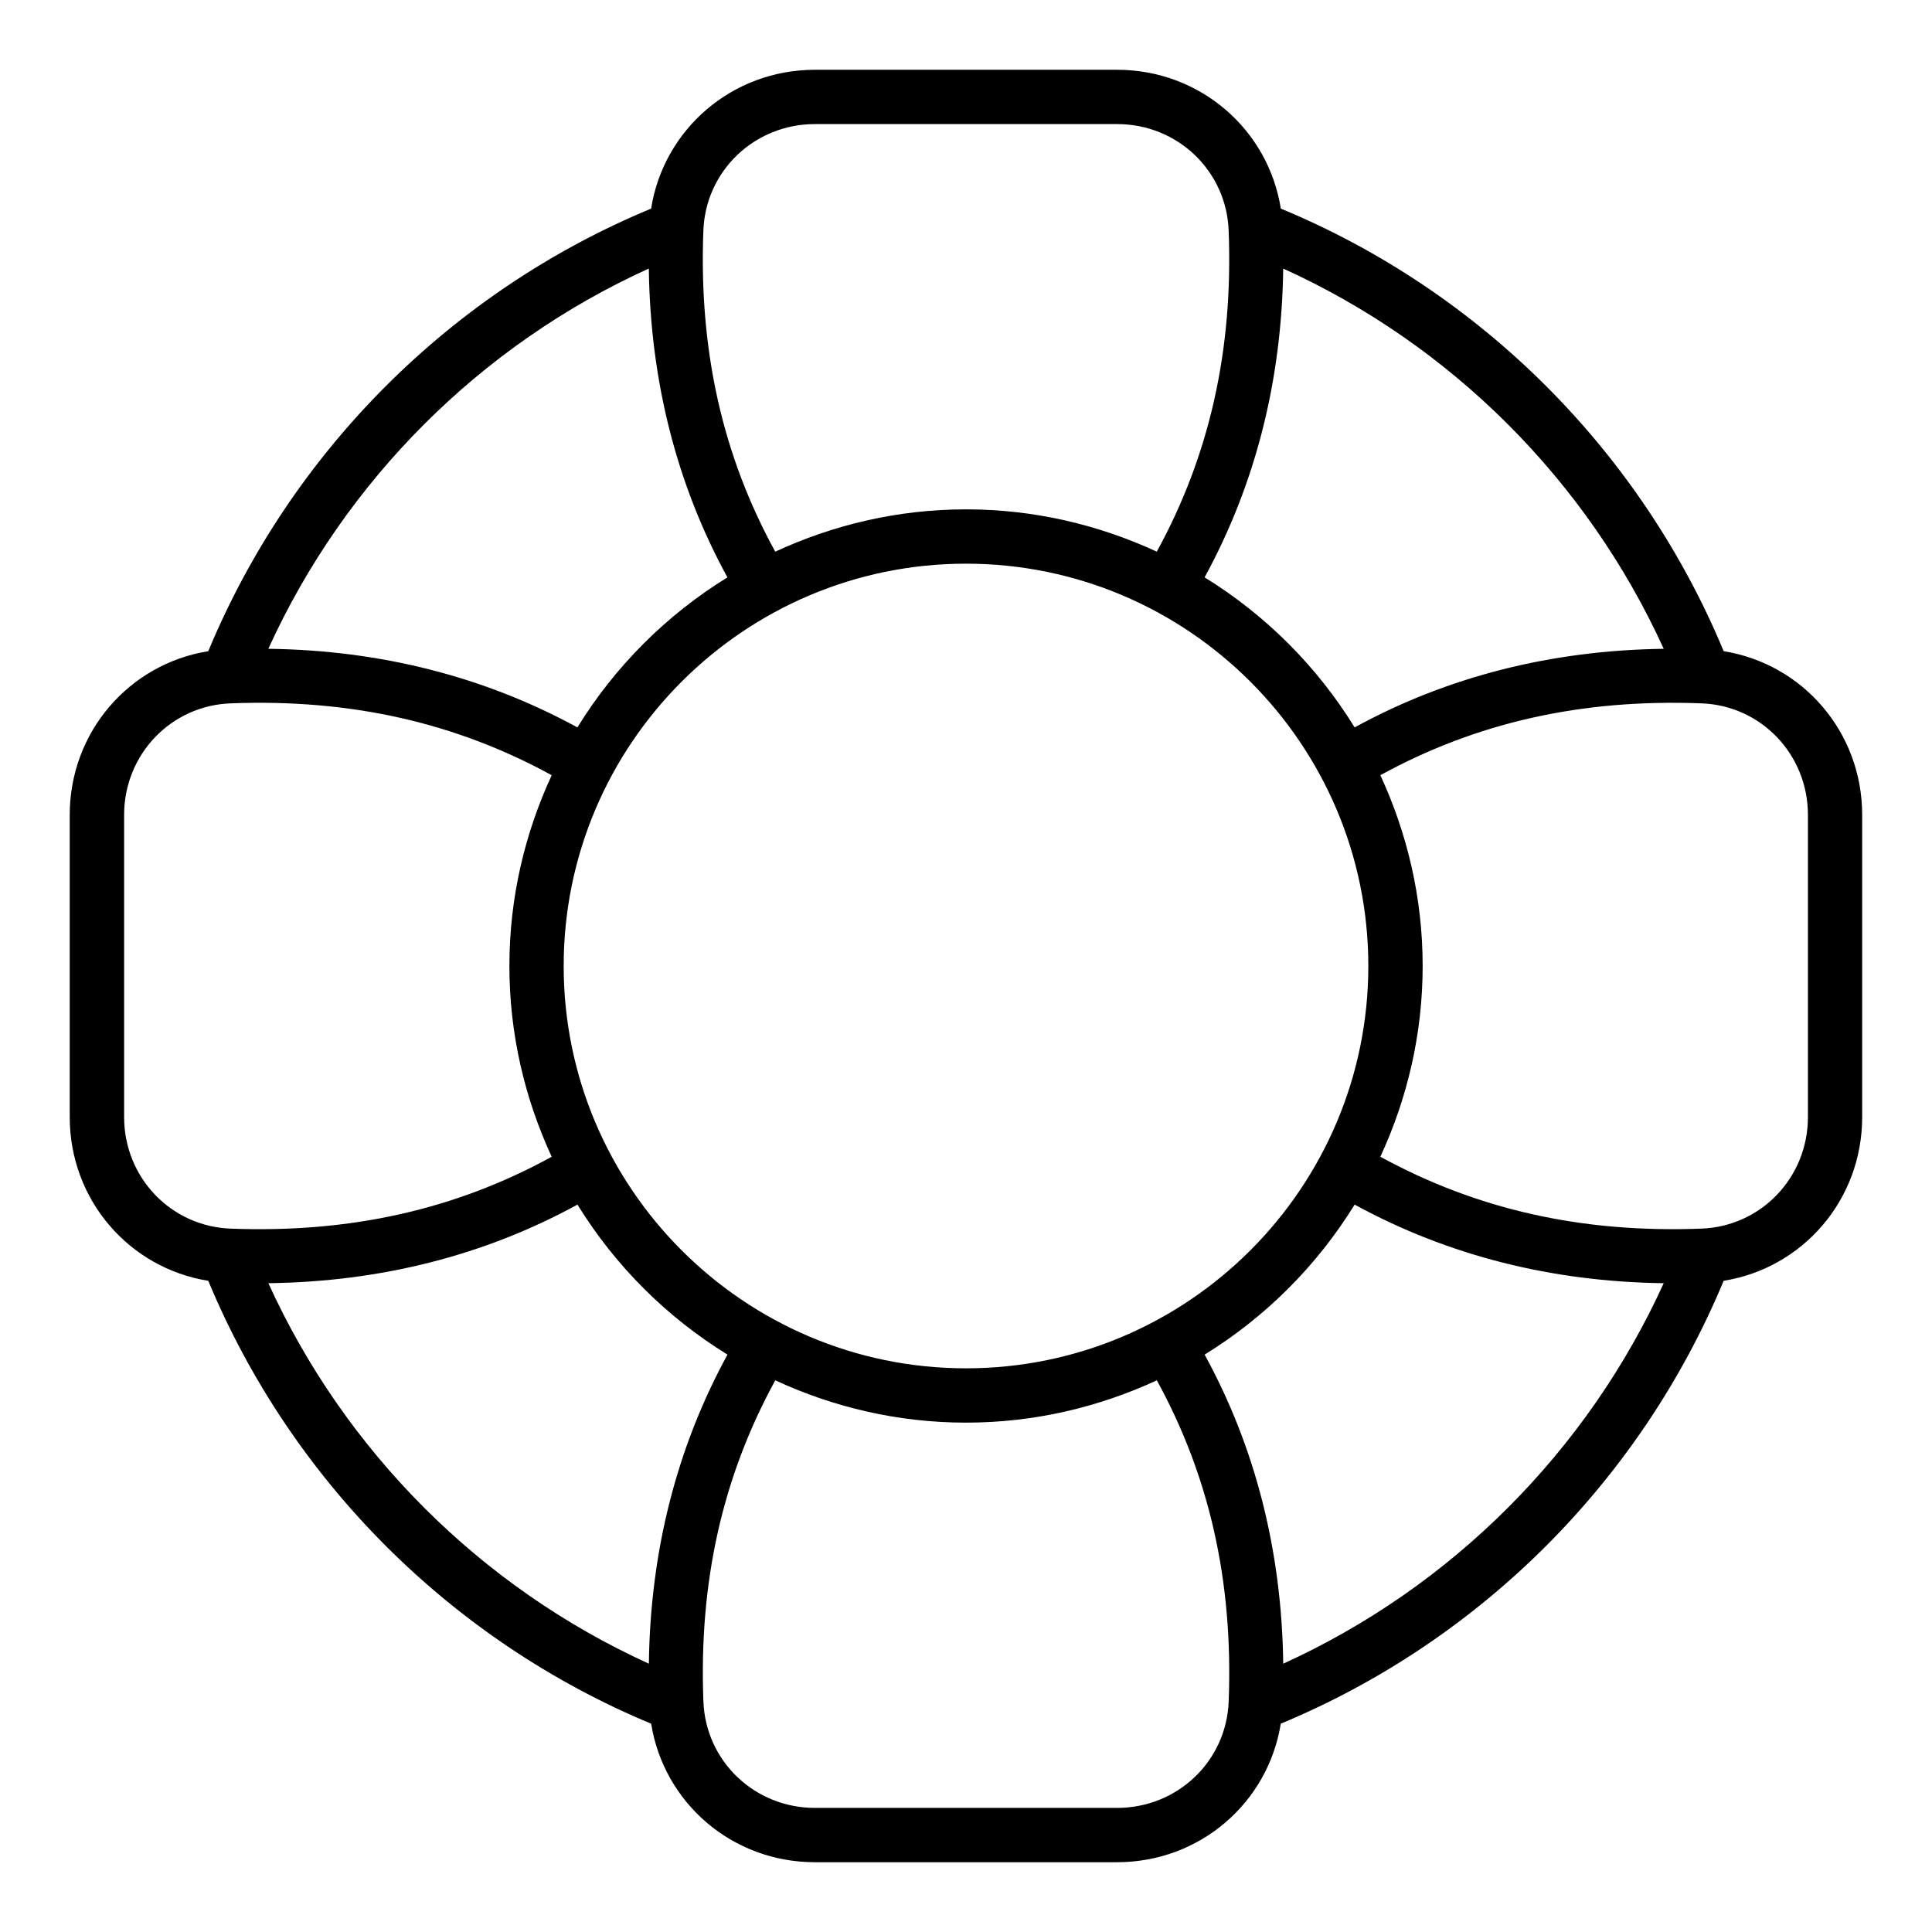
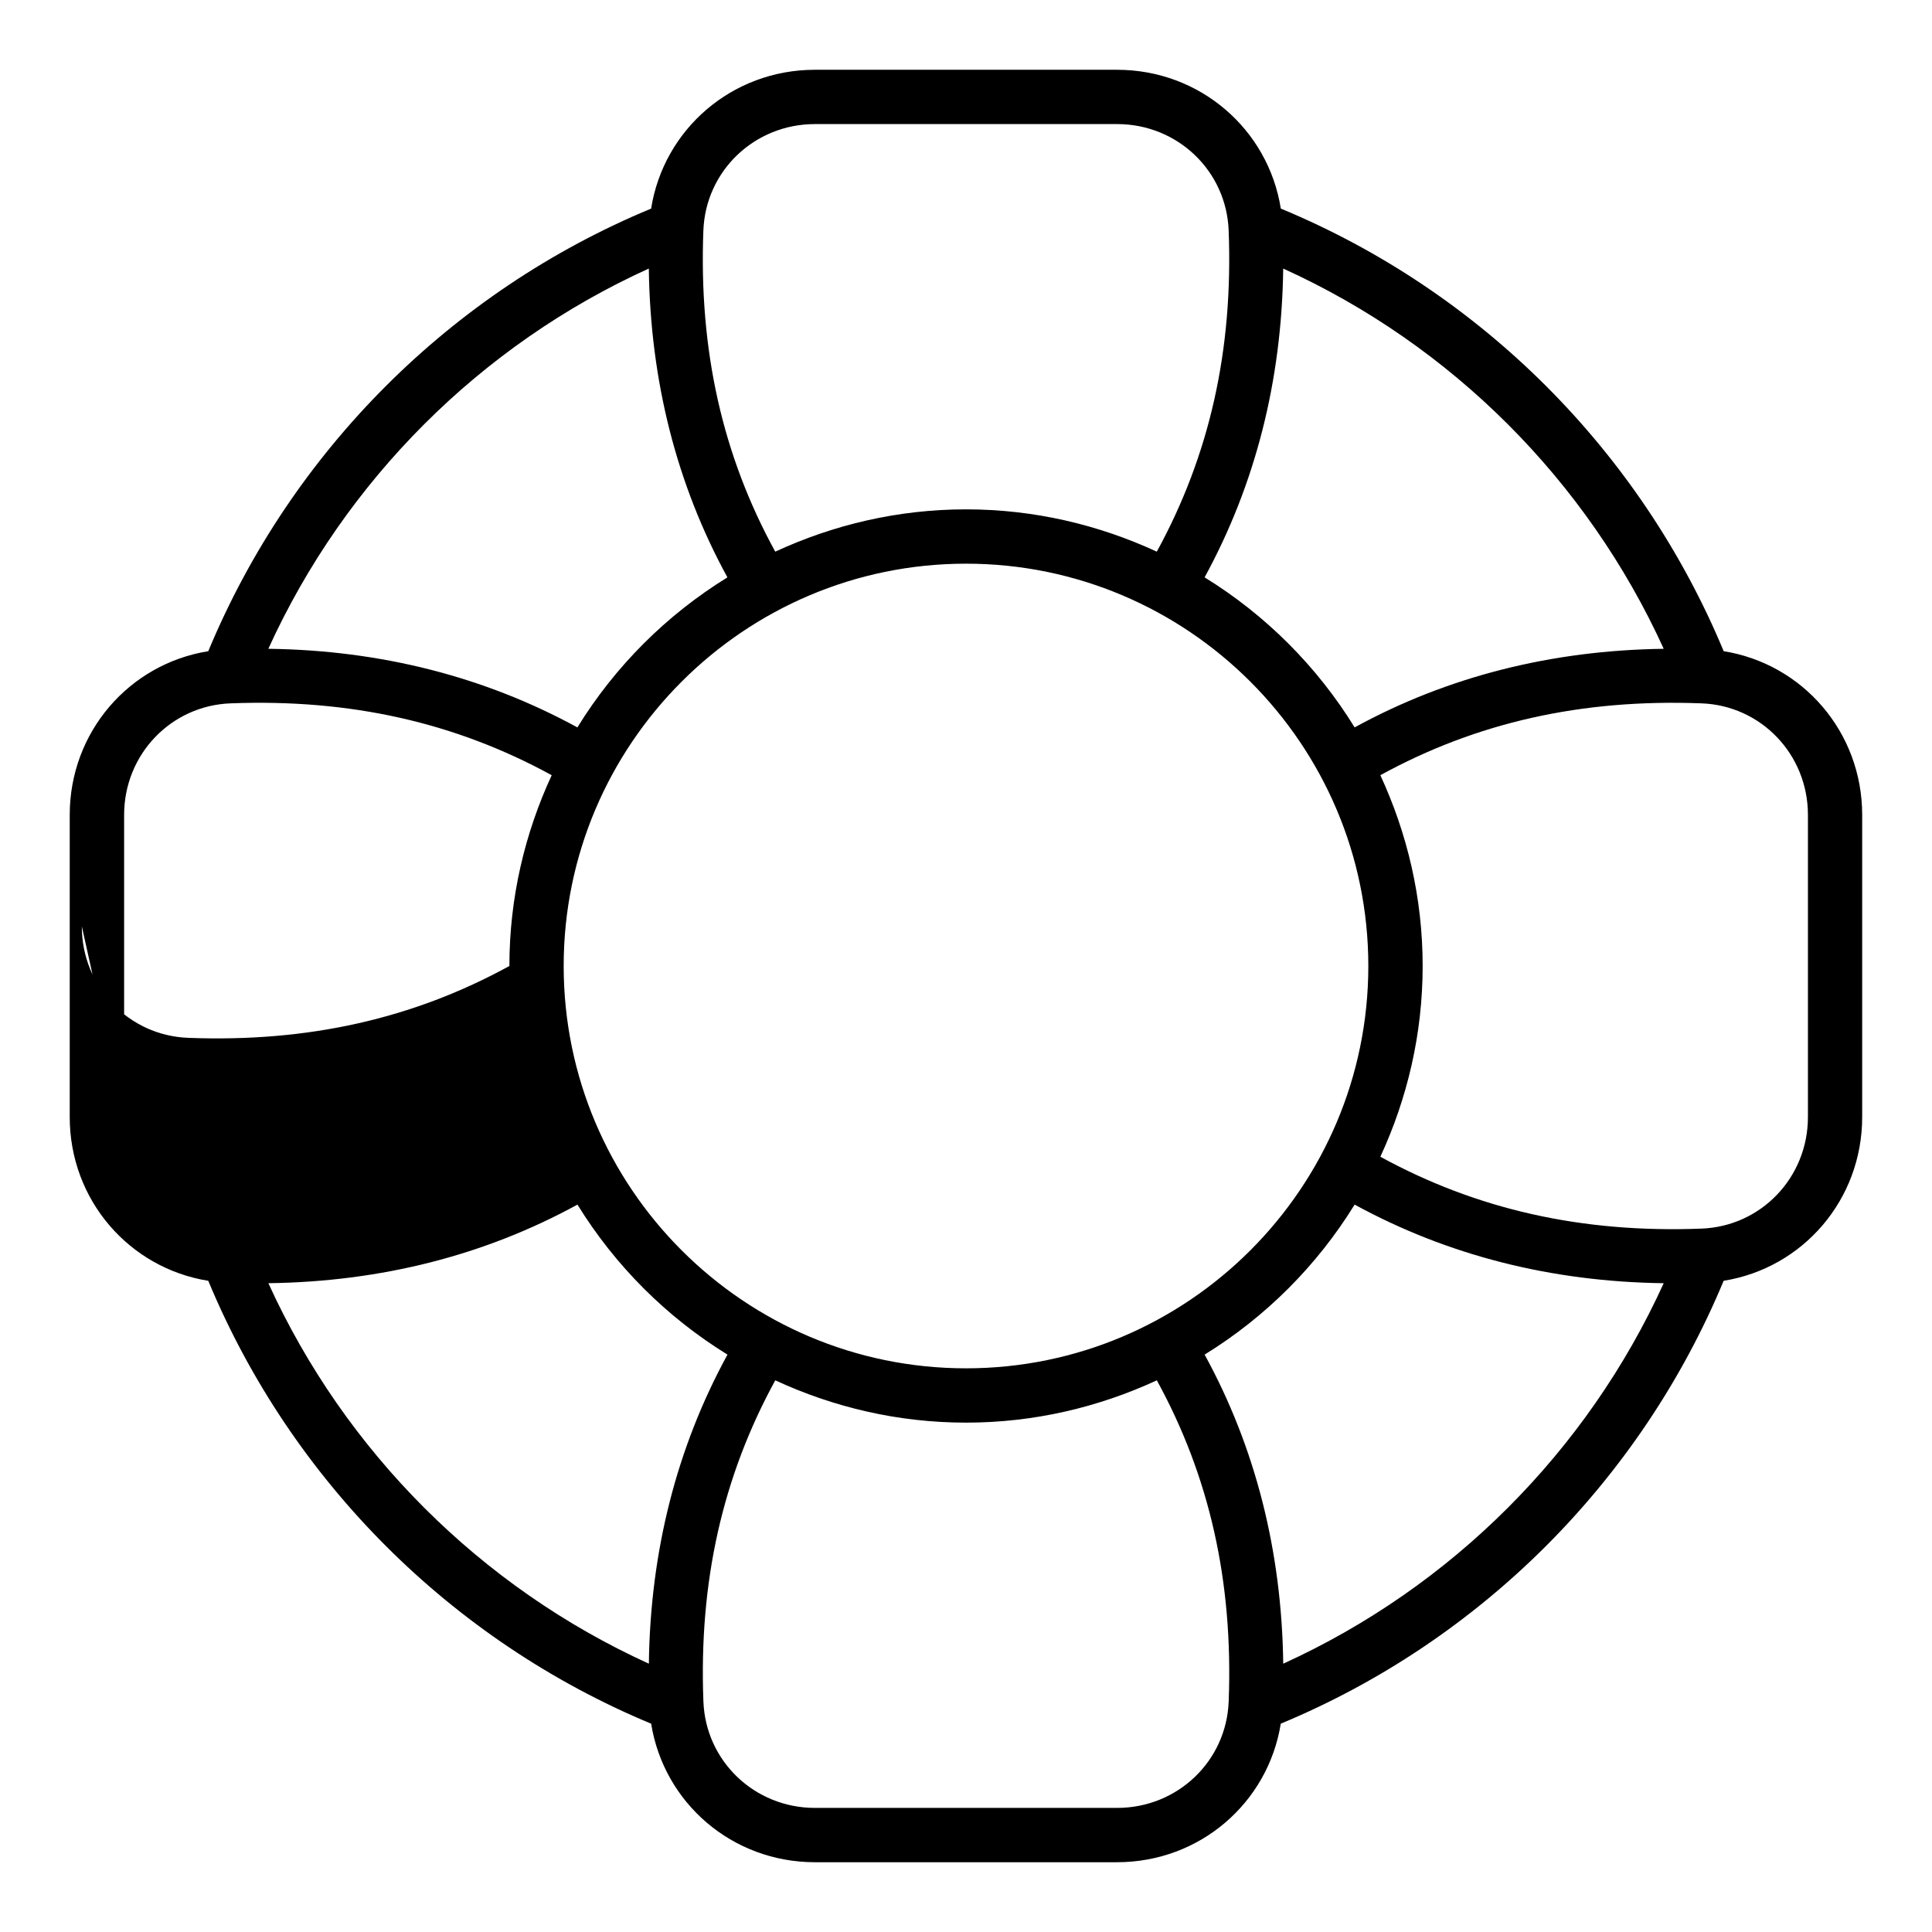
<svg xmlns="http://www.w3.org/2000/svg" fill="#000000" width="800px" height="800px" version="1.1" viewBox="144 144 512 512">
-   <path d="m600.79 316.57c-22.02-52.98-64.422-95.355-117.36-117.29-3.332-21.008-21.43-36.789-43.402-36.789h-80.074c-21.973 0-40.078 15.789-43.402 36.793-52.938 21.938-95.336 64.312-117.36 117.29-20.973 3.363-36.715 21.445-36.715 43.387v80.078c0 21.949 15.75 40.031 36.715 43.387 22.012 52.957 64.414 95.359 117.37 117.37 3.363 20.969 21.445 36.711 43.387 36.711h80.078c21.949 0 40.031-15.75 43.387-36.715 52.957-22.012 95.359-64.414 117.37-117.37 20.969-3.359 36.711-21.441 36.711-43.387v-80.074c0-21.949-15.75-40.035-36.715-43.391zm-116.73-101.4c44.559 20.219 80.543 56.184 100.84 100.77-29.871 0.391-57.391 7.406-81.906 20.828-9.965-16.172-23.59-29.797-39.762-39.762 13.434-24.594 20.438-52.055 20.832-81.84zm22.559 184.83c0 58.789-47.828 106.62-106.62 106.62-58.789-0.004-106.62-47.832-106.62-106.62 0-58.793 47.828-106.62 106.62-106.62 58.789 0 106.62 47.828 106.62 106.62zm-176.22-194.86c0.566-15.844 13.551-28.258 29.566-28.258h80.078c16.016 0 29 12.414 29.566 28.277 1.207 31.672-5.062 59.465-19.047 85.035-15.414-7.125-32.5-11.211-50.559-11.211-18.062 0-35.148 4.09-50.559 11.211-13.965-25.461-20.254-53.305-19.047-85.055zm-14.457 10.031c0.395 29.852 7.418 57.344 20.832 81.84-16.172 9.965-29.797 23.59-39.762 39.762-24.613-13.441-52.117-20.457-81.902-20.836 20.293-44.59 56.277-80.551 100.83-100.77zm-139.05 224.86v-80.074c0-16.016 12.414-29 28.277-29.566 31.691-1.203 59.469 5.062 85.035 19.047-7.125 15.41-11.211 32.496-11.211 50.559s4.09 35.152 11.211 50.559c-25.465 13.961-53.285 20.258-85.055 19.043-15.844-0.566-28.258-13.551-28.258-29.566zm139.06 144.86c-44.566-20.281-80.547-56.262-100.83-100.83 29.871-0.387 57.395-7.406 81.906-20.828 9.965 16.168 23.59 29.789 39.758 39.754-13.445 24.613-20.449 52.094-20.832 81.902zm153.66 9.965c-0.566 15.848-13.551 28.258-29.566 28.258h-80.074c-16.016 0-29-12.414-29.566-28.277-1.207-31.672 5.062-59.465 19.047-85.035 15.41 7.125 32.496 11.211 50.559 11.211s35.148-4.09 50.559-11.211c13.961 25.461 20.254 53.305 19.043 85.055zm14.457-9.965c-0.387-29.875-7.406-57.391-20.832-81.906 16.168-9.965 29.793-23.586 39.754-39.754 24.613 13.445 52.098 20.449 81.906 20.832-20.281 44.566-56.262 80.547-100.83 100.83zm139.05-144.86c0 16.016-12.414 29-28.277 29.566-31.633 1.211-59.461-5.059-85.035-19.047 7.125-15.41 11.211-32.496 11.211-50.555 0-18.062-4.09-35.152-11.211-50.559 25.461-13.961 53.273-20.25 85.055-19.043 15.848 0.562 28.258 13.547 28.258 29.562z" />
+   <path d="m600.79 316.57c-22.02-52.98-64.422-95.355-117.36-117.29-3.332-21.008-21.43-36.789-43.402-36.789h-80.074c-21.973 0-40.078 15.789-43.402 36.793-52.938 21.938-95.336 64.312-117.36 117.29-20.973 3.363-36.715 21.445-36.715 43.387v80.078c0 21.949 15.75 40.031 36.715 43.387 22.012 52.957 64.414 95.359 117.37 117.37 3.363 20.969 21.445 36.711 43.387 36.711h80.078c21.949 0 40.031-15.75 43.387-36.715 52.957-22.012 95.359-64.414 117.37-117.37 20.969-3.359 36.711-21.441 36.711-43.387v-80.074c0-21.949-15.75-40.035-36.715-43.391zm-116.73-101.4c44.559 20.219 80.543 56.184 100.84 100.77-29.871 0.391-57.391 7.406-81.906 20.828-9.965-16.172-23.59-29.797-39.762-39.762 13.434-24.594 20.438-52.055 20.832-81.84zm22.559 184.83c0 58.789-47.828 106.62-106.62 106.62-58.789-0.004-106.62-47.832-106.62-106.62 0-58.793 47.828-106.62 106.62-106.62 58.789 0 106.62 47.828 106.62 106.62zm-176.22-194.86c0.566-15.844 13.551-28.258 29.566-28.258h80.078c16.016 0 29 12.414 29.566 28.277 1.207 31.672-5.062 59.465-19.047 85.035-15.414-7.125-32.5-11.211-50.559-11.211-18.062 0-35.148 4.09-50.559 11.211-13.965-25.461-20.254-53.305-19.047-85.055zm-14.457 10.031c0.395 29.852 7.418 57.344 20.832 81.84-16.172 9.965-29.797 23.59-39.762 39.762-24.613-13.441-52.117-20.457-81.902-20.836 20.293-44.59 56.277-80.551 100.83-100.77zm-139.05 224.86v-80.074c0-16.016 12.414-29 28.277-29.566 31.691-1.203 59.469 5.062 85.035 19.047-7.125 15.41-11.211 32.496-11.211 50.559c-25.465 13.961-53.285 20.258-85.055 19.043-15.844-0.566-28.258-13.551-28.258-29.566zm139.06 144.86c-44.566-20.281-80.547-56.262-100.83-100.83 29.871-0.387 57.395-7.406 81.906-20.828 9.965 16.168 23.59 29.789 39.758 39.754-13.445 24.613-20.449 52.094-20.832 81.902zm153.66 9.965c-0.566 15.848-13.551 28.258-29.566 28.258h-80.074c-16.016 0-29-12.414-29.566-28.277-1.207-31.672 5.062-59.465 19.047-85.035 15.41 7.125 32.496 11.211 50.559 11.211s35.148-4.09 50.559-11.211c13.961 25.461 20.254 53.305 19.043 85.055zm14.457-9.965c-0.387-29.875-7.406-57.391-20.832-81.906 16.168-9.965 29.793-23.586 39.754-39.754 24.613 13.445 52.098 20.449 81.906 20.832-20.281 44.566-56.262 80.547-100.83 100.83zm139.05-144.86c0 16.016-12.414 29-28.277 29.566-31.633 1.211-59.461-5.059-85.035-19.047 7.125-15.41 11.211-32.496 11.211-50.555 0-18.062-4.09-35.152-11.211-50.559 25.461-13.961 53.273-20.25 85.055-19.043 15.848 0.562 28.258 13.547 28.258 29.562z" />
</svg>